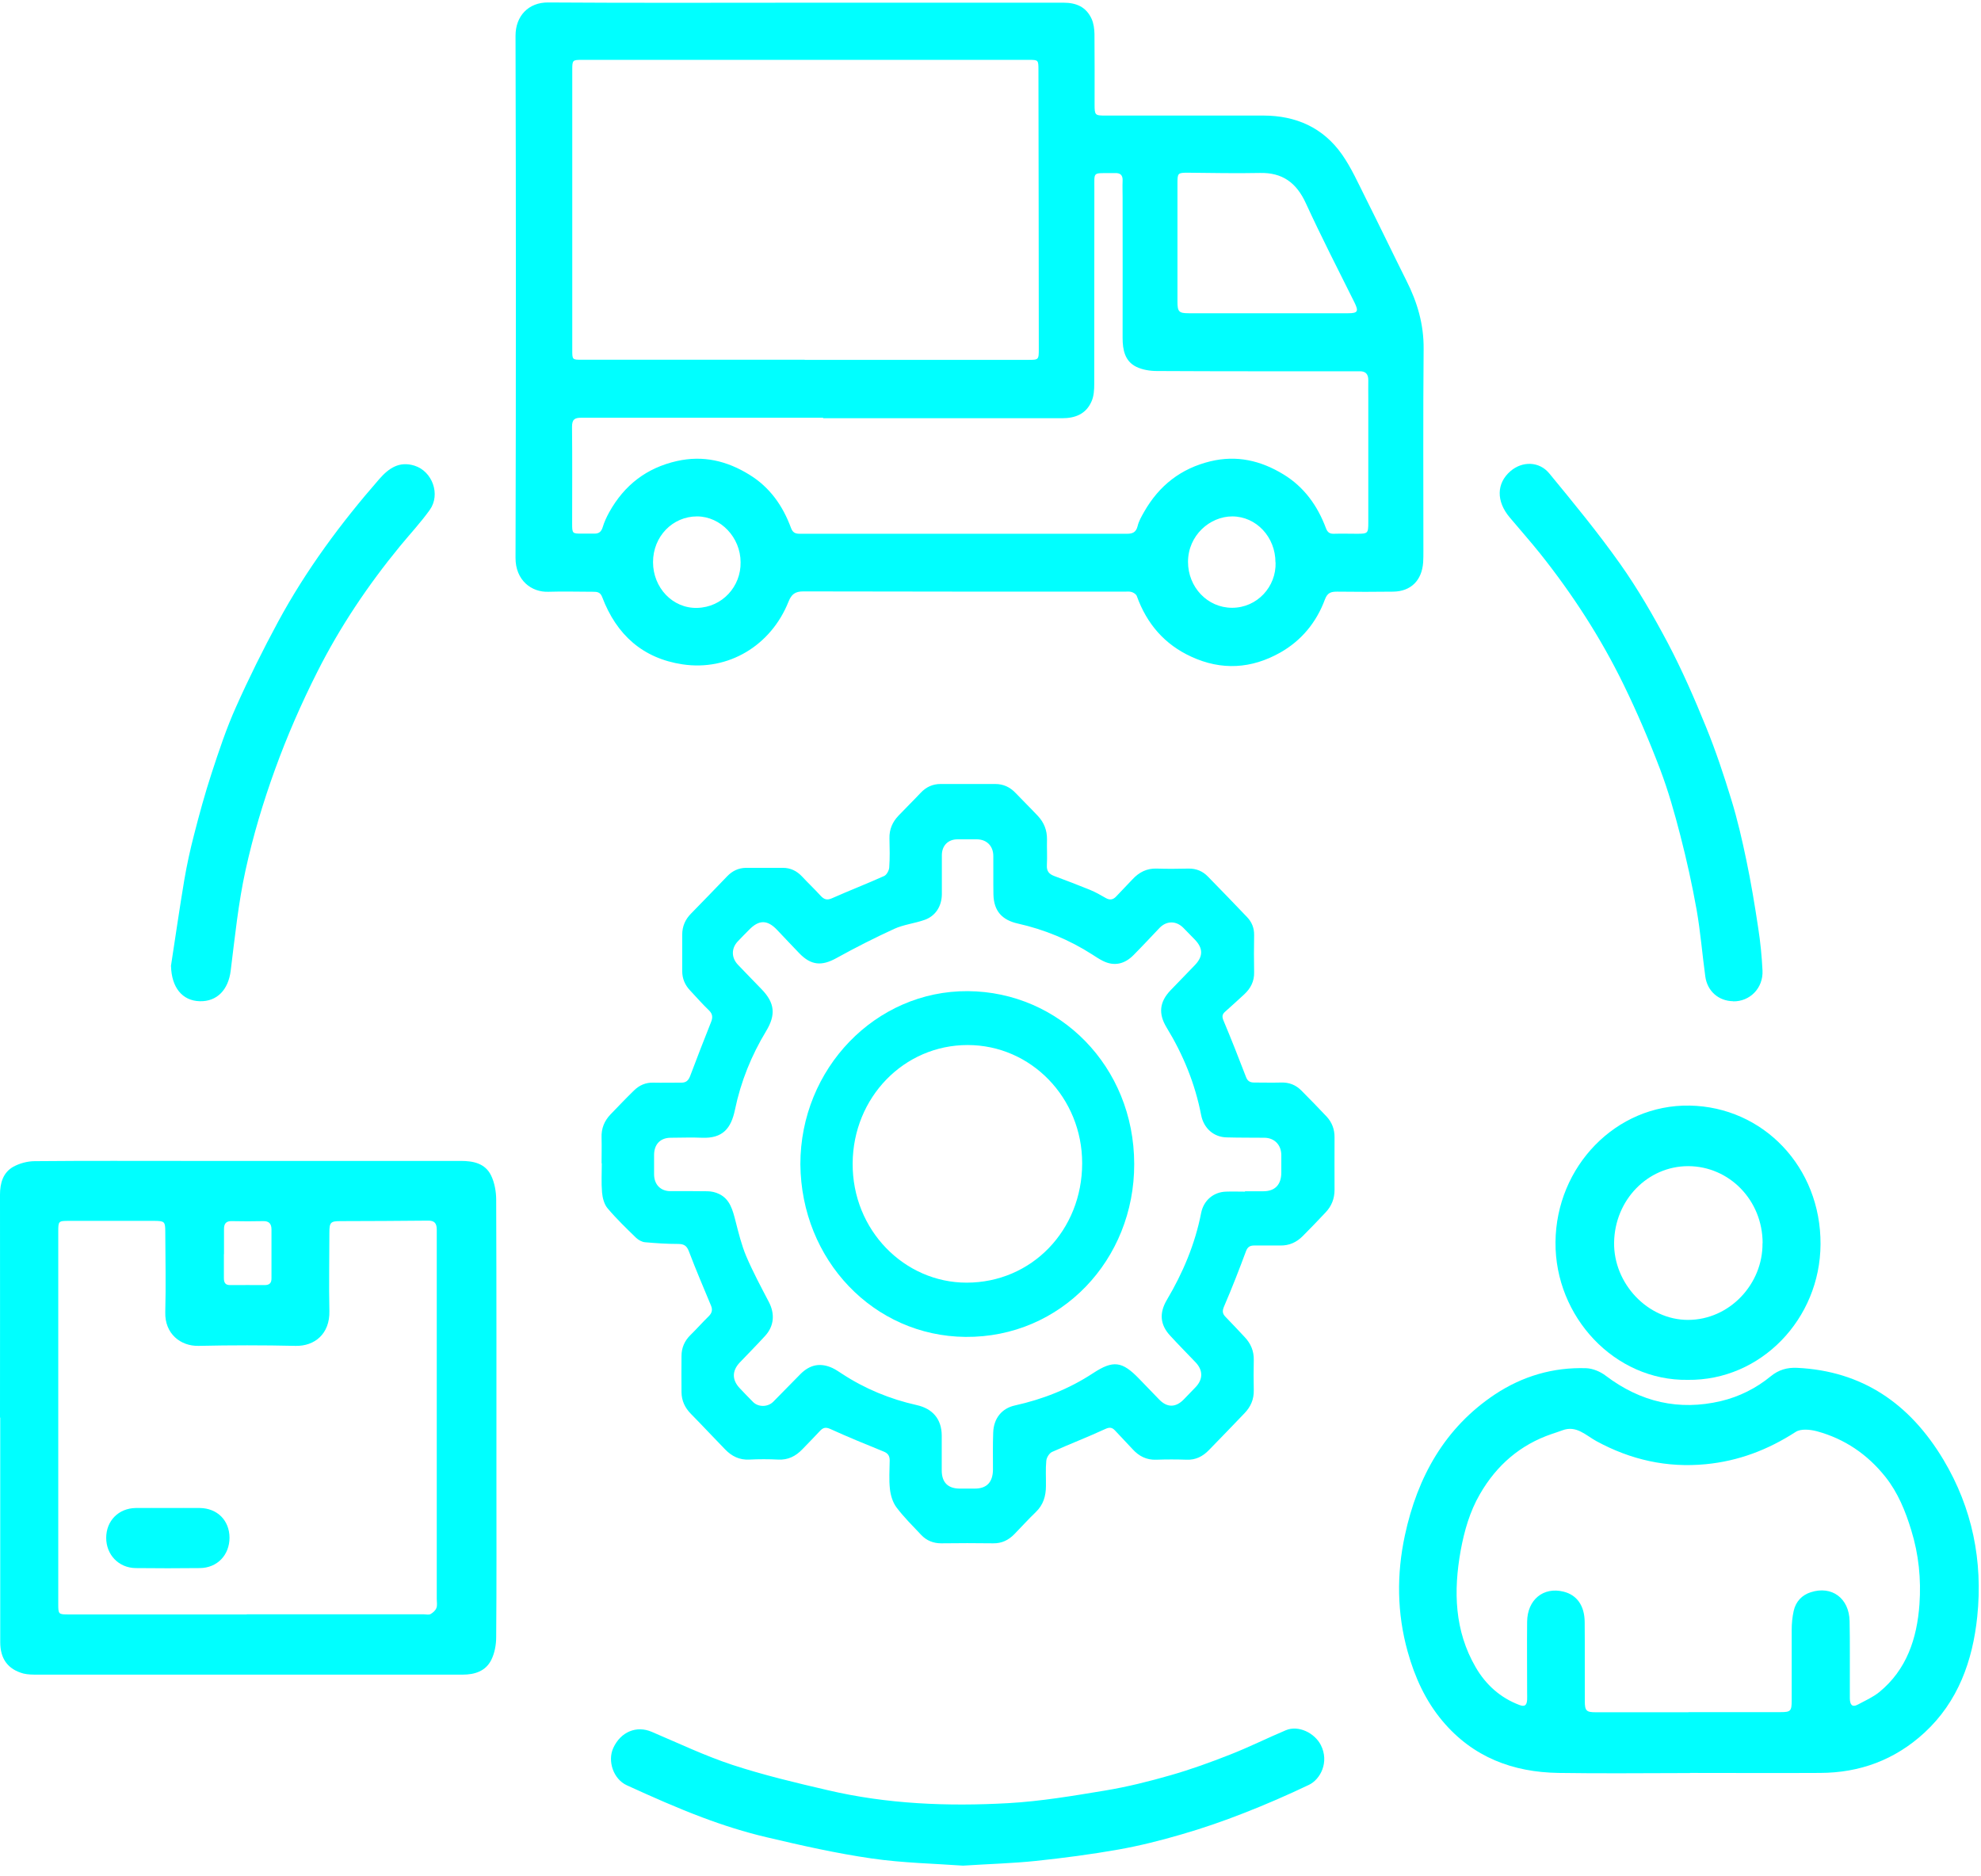
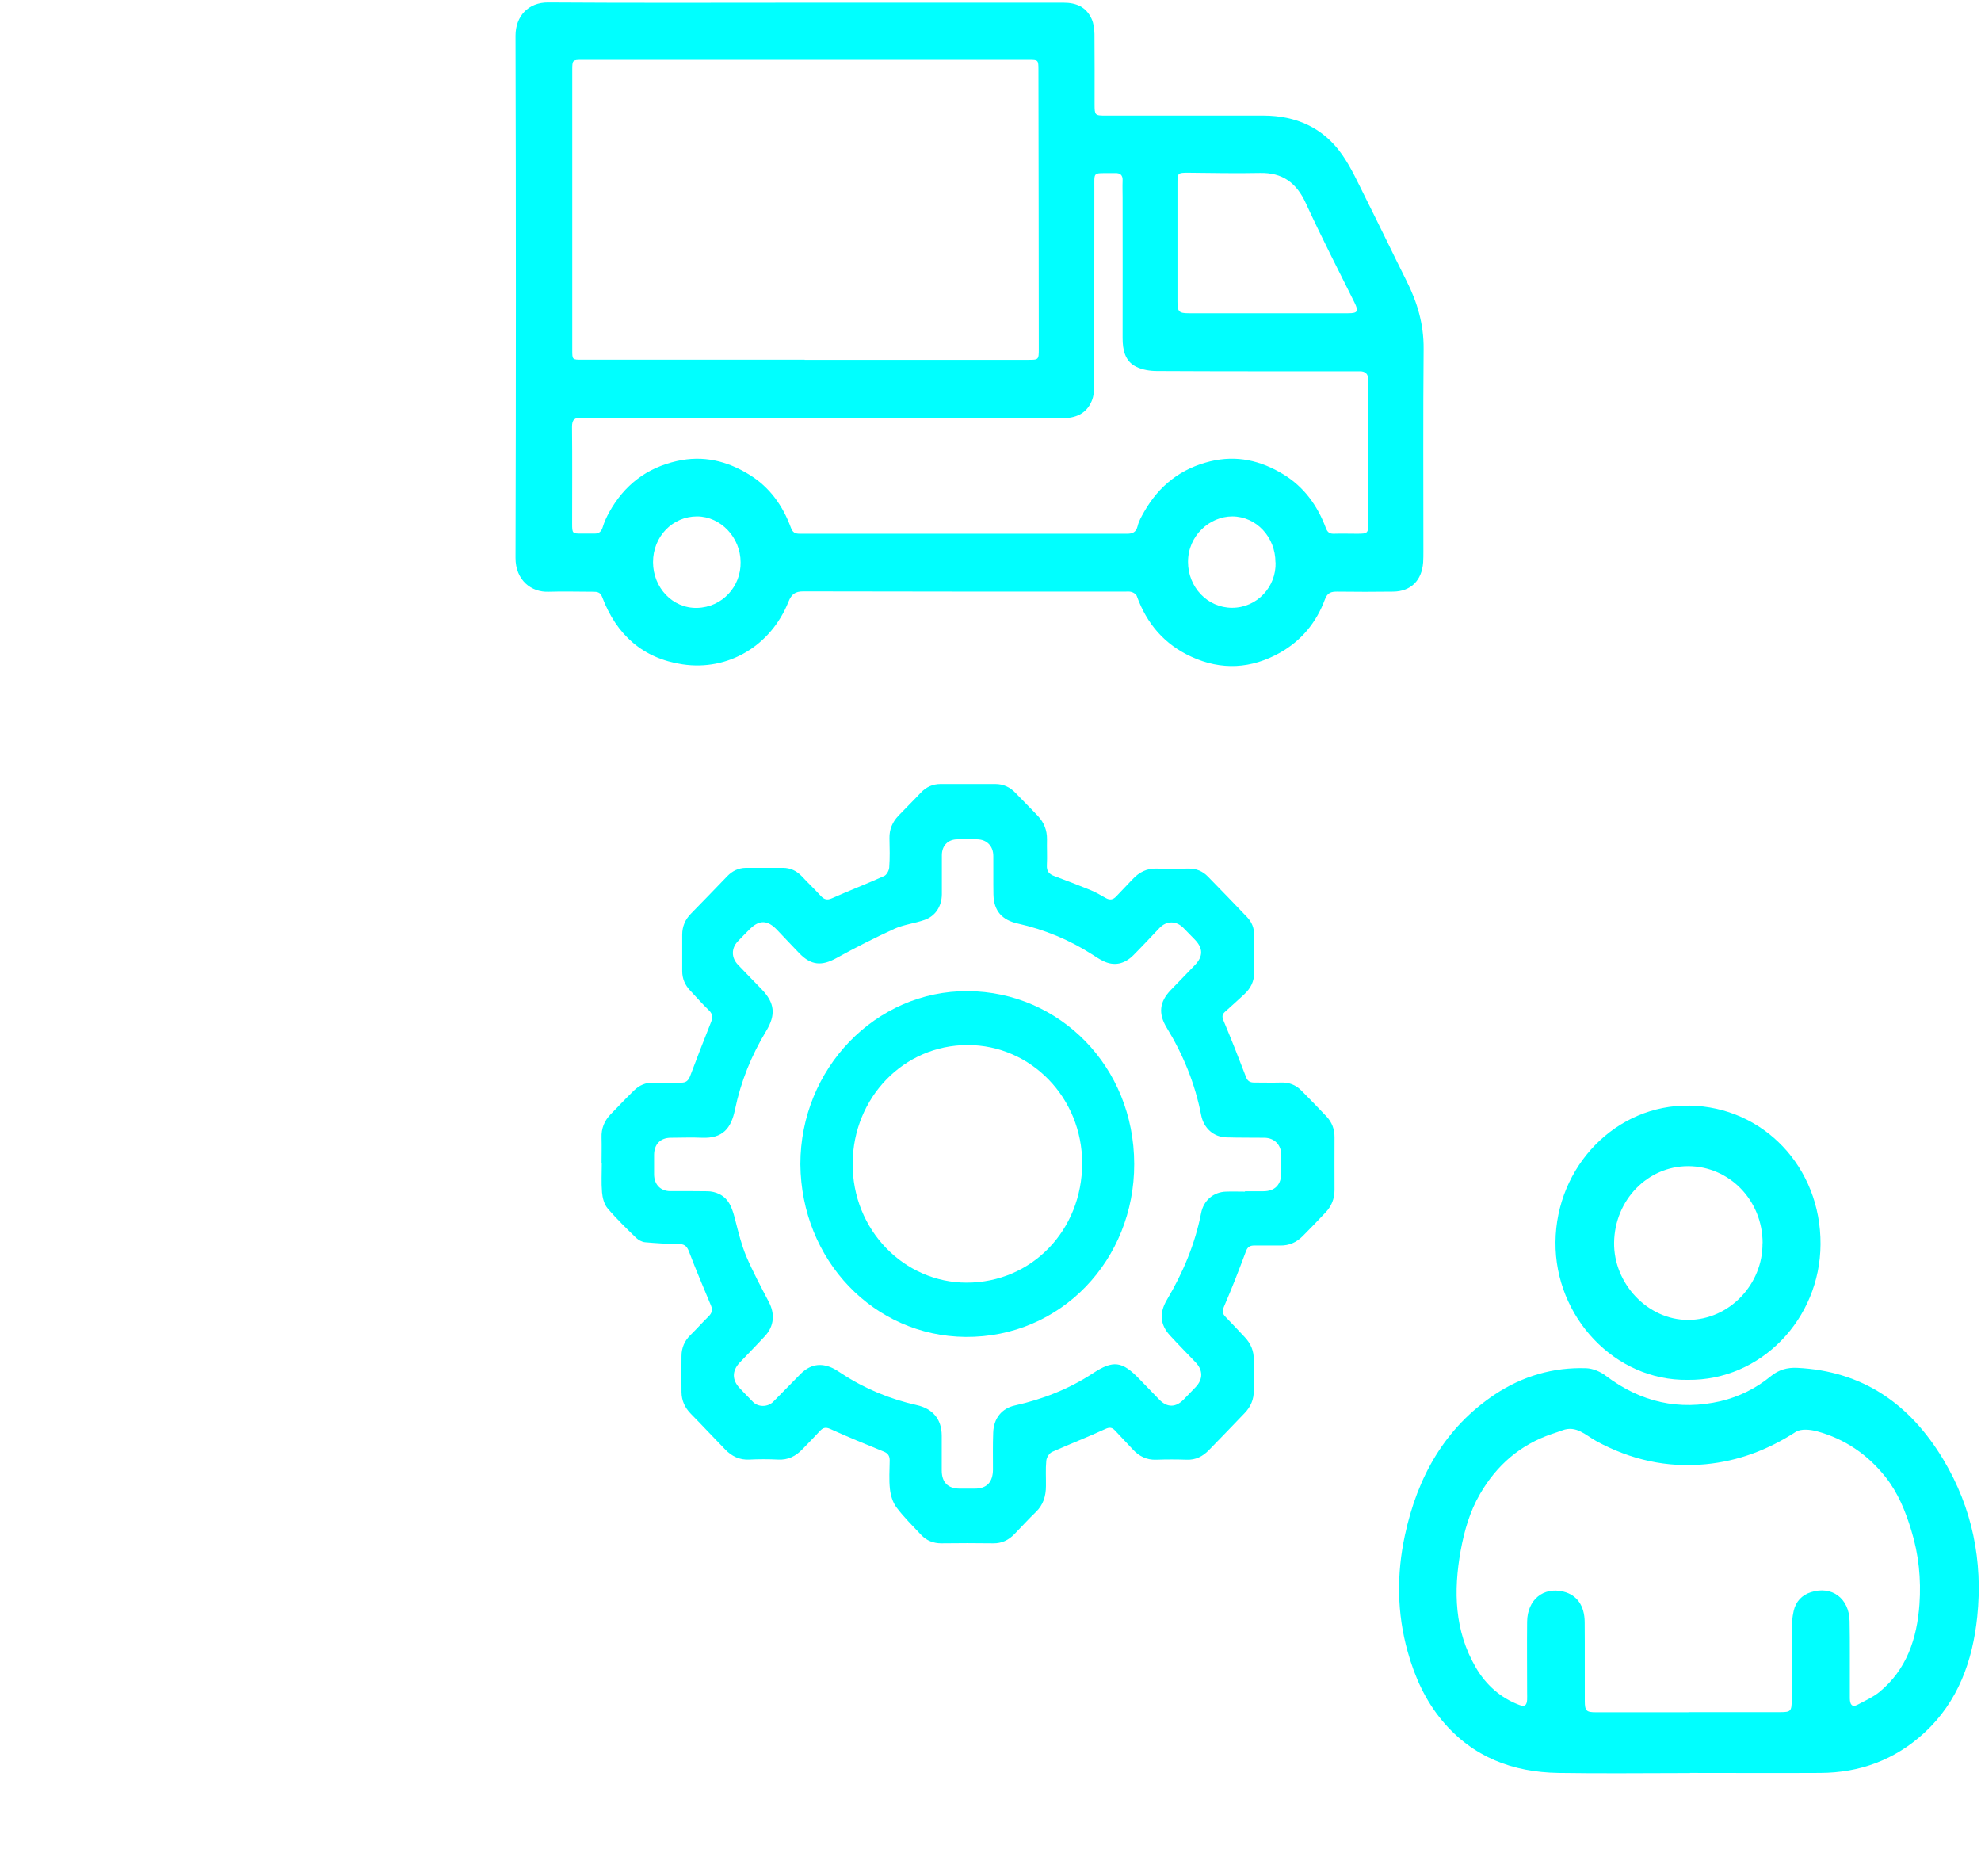
<svg xmlns="http://www.w3.org/2000/svg" width="169" height="160" viewBox="0 0 169 160" fill="none">
  <path d="M68.73 0.23C76.06 0.23 83.4 0.23 90.73 0.23C91.81 0.23 92.66 0.582 93.13 1.617C93.3 2 93.36 2.466 93.37 2.901C93.39 4.909 93.38 6.917 93.38 8.925C93.38 9.815 93.42 9.857 94.27 9.857C98.78 9.857 103.3 9.857 107.81 9.857C110.54 9.867 112.86 10.861 114.49 13.179C115.28 14.307 115.86 15.612 116.49 16.864C117.67 19.214 118.81 21.595 119.99 23.954C120.91 25.776 121.47 27.66 121.45 29.761C121.4 35.516 121.43 41.261 121.43 47.016C121.43 47.337 121.43 47.648 121.41 47.968C121.3 49.511 120.36 50.442 118.86 50.463C117.27 50.484 115.67 50.484 114.08 50.463C113.57 50.463 113.25 50.535 113.03 51.126C112.3 53.102 111.01 54.645 109.22 55.659C106.76 57.046 104.21 57.202 101.63 56.011C99.37 54.976 97.84 53.227 96.98 50.836C96.92 50.68 96.71 50.546 96.54 50.494C96.35 50.432 96.14 50.463 95.93 50.463C86.8 50.463 77.67 50.463 68.53 50.442C67.83 50.442 67.52 50.691 67.27 51.312C65.77 55.08 62.12 57.253 58.22 56.663C54.86 56.156 52.6 54.169 51.37 50.919C51.21 50.494 50.93 50.473 50.6 50.473C49.33 50.473 48.07 50.432 46.8 50.473C45.34 50.535 43.97 49.49 43.98 47.575C44.02 32.732 44.02 17.889 43.98 3.046C43.98 1.369 45.08 0.199 46.76 0.21C54.07 0.261 61.39 0.23 68.7 0.23H68.73ZM68.64 30.693C74.99 30.693 81.34 30.693 87.7 30.693C88.61 30.693 88.62 30.693 88.62 29.751C88.62 21.822 88.6 13.893 88.59 5.965C88.59 5.116 88.58 5.106 87.77 5.106C75.07 5.106 62.36 5.106 49.66 5.106C48.85 5.106 48.82 5.126 48.82 5.944C48.82 13.914 48.82 21.884 48.82 29.855C48.82 30.683 48.82 30.683 49.65 30.683C55.98 30.683 62.31 30.683 68.65 30.683L68.64 30.693ZM70.24 35.63C63.36 35.63 56.47 35.63 49.59 35.63C49.02 35.63 48.8 35.775 48.8 36.407C48.83 39.16 48.81 41.903 48.81 44.656C48.81 45.505 48.83 45.515 49.62 45.515C49.99 45.515 50.36 45.515 50.72 45.515C51.1 45.515 51.3 45.35 51.42 44.956C51.55 44.522 51.75 44.097 51.97 43.694C53.27 41.354 55.18 39.905 57.74 39.325C59.99 38.818 62.02 39.305 63.94 40.495C65.66 41.551 66.78 43.124 67.48 45.029C67.62 45.412 67.83 45.526 68.21 45.526C77.53 45.526 86.84 45.526 96.16 45.526C96.62 45.526 96.92 45.401 97.05 44.874C97.15 44.449 97.38 44.056 97.59 43.683C98.88 41.406 100.75 39.957 103.26 39.346C105.5 38.808 107.54 39.274 109.48 40.454C111.24 41.52 112.4 43.124 113.12 45.06C113.26 45.422 113.45 45.536 113.8 45.526C114.45 45.505 115.11 45.526 115.76 45.526C116.7 45.526 116.73 45.495 116.73 44.542C116.73 41.013 116.73 37.483 116.73 33.953C116.73 33.446 116.72 32.939 116.73 32.432C116.74 31.894 116.48 31.655 115.98 31.666C115.78 31.666 115.57 31.666 115.37 31.666C109.81 31.666 104.26 31.676 98.7 31.645C98.11 31.645 97.46 31.542 96.93 31.283C95.97 30.807 95.77 29.855 95.77 28.819C95.78 24.824 95.77 20.828 95.77 16.833C95.77 16.367 95.75 15.902 95.77 15.436C95.8 14.928 95.57 14.742 95.11 14.763C94.97 14.763 94.82 14.763 94.68 14.763C93.19 14.773 93.37 14.649 93.36 16.129C93.36 21.667 93.36 27.205 93.35 32.753C93.35 33.249 93.32 33.788 93.12 34.233C92.65 35.32 91.72 35.672 90.61 35.672C83.81 35.672 77 35.672 70.2 35.672L70.24 35.63ZM108.21 26.718C110.48 26.718 112.74 26.718 115.01 26.718C115.84 26.718 115.92 26.552 115.55 25.797C114.15 22.992 112.72 20.197 111.41 17.351C110.6 15.57 109.39 14.711 107.49 14.752C105.45 14.794 103.41 14.752 101.36 14.732C100.48 14.732 100.45 14.752 100.45 15.643C100.45 19.007 100.45 22.36 100.45 25.724C100.45 26.584 100.57 26.718 101.41 26.718C103.68 26.718 105.94 26.718 108.21 26.718ZM108.81 47.968C108.81 45.805 107.18 44.056 105.13 44.045C103.21 44.045 101.35 45.671 101.35 47.927C101.35 50.07 103 51.84 105.11 51.84C107.25 51.84 108.89 50.039 108.82 47.968H108.81ZM63.18 47.958C63.18 45.847 61.49 44.056 59.47 44.045C57.38 44.045 55.71 45.753 55.71 47.948C55.71 50.121 57.38 51.902 59.47 51.85C61.64 51.798 63.22 49.997 63.18 47.958Z" fill="#00FFFF" />
  <path d="M51.32 99.236C51.32 98.501 51.34 97.766 51.32 97.031C51.29 96.245 51.56 95.603 52.08 95.054C52.74 94.371 53.4 93.678 54.08 93.015C54.54 92.56 55.09 92.322 55.74 92.342C56.53 92.363 57.31 92.332 58.1 92.342C58.51 92.353 58.72 92.177 58.87 91.794C59.45 90.251 60.05 88.709 60.66 87.177C60.82 86.784 60.8 86.484 60.48 86.173C59.92 85.635 59.4 85.045 58.87 84.476C58.44 84.02 58.2 83.482 58.2 82.82C58.2 81.784 58.2 80.76 58.2 79.725C58.2 79.01 58.46 78.421 58.95 77.924C59.99 76.868 61.01 75.802 62.04 74.736C62.48 74.28 63 74.032 63.63 74.021C64.68 74.021 65.74 74.021 66.79 74.021C67.44 74.021 67.97 74.28 68.42 74.756C68.94 75.315 69.49 75.833 70 76.392C70.3 76.723 70.56 76.806 70.99 76.609C72.46 75.957 73.96 75.377 75.43 74.715C75.64 74.622 75.84 74.249 75.86 74.001C75.92 73.173 75.9 72.334 75.88 71.506C75.86 70.74 76.14 70.109 76.64 69.581C77.27 68.918 77.93 68.277 78.55 67.614C79.02 67.117 79.58 66.869 80.24 66.869C81.79 66.869 83.35 66.869 84.9 66.869C85.59 66.869 86.16 67.128 86.64 67.635C87.27 68.297 87.93 68.939 88.55 69.602C89.06 70.15 89.33 70.813 89.32 71.589C89.3 72.324 89.35 73.059 89.31 73.794C89.28 74.311 89.5 74.549 89.93 74.715C90.95 75.098 91.97 75.481 92.98 75.895C93.46 76.091 93.91 76.35 94.36 76.609C94.7 76.795 94.97 76.733 95.23 76.454C95.68 75.967 96.15 75.501 96.6 75.015C97.17 74.394 97.84 74.052 98.69 74.084C99.59 74.115 100.49 74.104 101.39 74.084C102.05 74.073 102.6 74.301 103.05 74.767C104.17 75.905 105.28 77.064 106.38 78.213C106.79 78.638 107 79.145 106.99 79.766C106.97 80.822 106.97 81.867 106.99 82.923C107.01 83.699 106.69 84.3 106.16 84.797C105.62 85.304 105.07 85.79 104.52 86.287C104.27 86.504 104.23 86.701 104.38 87.053C105.05 88.647 105.68 90.251 106.3 91.866C106.44 92.239 106.67 92.332 107 92.332C107.77 92.332 108.53 92.353 109.3 92.332C109.98 92.311 110.55 92.539 111.02 93.015C111.75 93.75 112.47 94.485 113.18 95.241C113.63 95.727 113.86 96.328 113.85 97.021C113.85 98.511 113.84 100.002 113.85 101.482C113.85 102.248 113.59 102.88 113.09 103.407C112.45 104.091 111.8 104.763 111.14 105.426C110.61 105.964 109.98 106.244 109.23 106.233C108.48 106.223 107.73 106.233 106.99 106.233C106.66 106.233 106.44 106.337 106.3 106.709C105.71 108.293 105.1 109.866 104.43 111.419C104.25 111.833 104.29 112.061 104.57 112.34C105.11 112.899 105.65 113.469 106.18 114.038C106.7 114.586 106.98 115.228 106.96 116.015C106.94 116.864 106.94 117.723 106.96 118.572C106.98 119.358 106.69 120 106.17 120.538C105.16 121.594 104.15 122.639 103.13 123.685C102.61 124.223 102 124.534 101.23 124.503C100.37 124.472 99.5 124.472 98.64 124.503C97.81 124.534 97.16 124.202 96.61 123.592C96.12 123.064 95.62 122.546 95.13 122.018C94.88 121.749 94.67 121.708 94.29 121.884C92.79 122.577 91.25 123.167 89.75 123.84C89.52 123.944 89.28 124.316 89.26 124.596C89.19 125.3 89.24 126.024 89.23 126.738C89.23 127.608 89 128.363 88.36 128.974C87.73 129.575 87.14 130.237 86.53 130.858C86.03 131.365 85.46 131.645 84.73 131.634C83.25 131.614 81.78 131.614 80.3 131.634C79.63 131.634 79.05 131.407 78.59 130.92C77.87 130.154 77.11 129.409 76.48 128.57C76.16 128.146 75.98 127.546 75.92 127.007C75.83 126.2 75.89 125.382 75.9 124.565C75.9 124.171 75.75 123.954 75.39 123.809C73.86 123.188 72.34 122.567 70.84 121.884C70.43 121.698 70.21 121.77 69.94 122.06C69.45 122.588 68.94 123.105 68.44 123.623C67.87 124.213 67.22 124.534 66.39 124.492C65.57 124.451 64.74 124.451 63.92 124.492C63.09 124.534 62.43 124.213 61.86 123.623C60.88 122.619 59.93 121.594 58.94 120.59C58.43 120.072 58.15 119.472 58.14 118.748C58.13 117.712 58.13 116.688 58.14 115.653C58.14 114.949 58.41 114.348 58.91 113.862C59.44 113.344 59.93 112.785 60.46 112.268C60.73 111.999 60.81 111.73 60.66 111.367C60.02 109.825 59.36 108.293 58.77 106.73C58.58 106.223 58.32 106.099 57.83 106.099C56.89 106.099 55.96 106.037 55.03 105.954C54.77 105.933 54.47 105.768 54.27 105.581C53.43 104.763 52.59 103.956 51.83 103.056C51.54 102.714 51.4 102.165 51.36 101.7C51.29 100.872 51.34 100.033 51.34 99.205L51.32 99.236ZM106.22 101.606C106.74 101.606 107.26 101.606 107.77 101.606C108.77 101.606 109.31 101.048 109.31 100.002C109.31 99.505 109.31 99.008 109.31 98.511C109.3 97.642 108.72 97.052 107.87 97.042C106.8 97.031 105.72 97.042 104.65 97.011C103.54 96.99 102.69 96.234 102.47 95.106C101.95 92.415 100.93 89.941 99.52 87.633C98.81 86.463 98.91 85.459 99.86 84.465C100.55 83.751 101.24 83.037 101.93 82.323C102.65 81.578 102.65 80.884 101.93 80.139C101.6 79.808 101.28 79.466 100.95 79.135C100.34 78.524 99.53 78.524 98.93 79.135C98.19 79.911 97.46 80.698 96.7 81.464C95.94 82.23 95.05 82.447 94.07 81.95C93.76 81.795 93.47 81.598 93.18 81.412C91.21 80.149 89.09 79.28 86.83 78.772C85.49 78.472 84.78 77.706 84.75 76.288C84.73 75.201 84.75 74.104 84.74 73.017C84.74 72.158 84.18 71.599 83.35 71.589C82.79 71.589 82.24 71.589 81.68 71.589C80.88 71.589 80.35 72.127 80.35 72.945C80.35 74.052 80.35 75.17 80.35 76.278C80.34 77.303 79.8 78.141 78.87 78.462C78.02 78.762 77.1 78.855 76.28 79.228C74.61 79.994 72.96 80.832 71.35 81.722C70.11 82.406 69.2 82.354 68.19 81.308C67.55 80.646 66.93 79.984 66.3 79.321C65.47 78.441 64.75 78.431 63.9 79.311C63.57 79.642 63.24 79.973 62.92 80.315C62.38 80.905 62.39 81.691 62.95 82.281C63.62 82.985 64.3 83.679 64.98 84.383C66.1 85.542 66.2 86.556 65.36 87.943C64.1 90.024 63.2 92.249 62.7 94.651C62.37 96.245 61.66 97.114 59.88 97.042C59 97 58.12 97.042 57.23 97.042C56.34 97.042 55.81 97.59 55.8 98.491C55.8 99.05 55.8 99.598 55.8 100.157C55.8 101.027 56.35 101.596 57.19 101.596C58.24 101.596 59.3 101.586 60.35 101.606C60.68 101.606 61.04 101.689 61.34 101.834C62.28 102.279 62.51 103.221 62.75 104.153C63.01 105.167 63.26 106.192 63.66 107.144C64.23 108.479 64.92 109.763 65.59 111.046C66.12 112.061 66.04 113.096 65.28 113.934C64.57 114.711 63.83 115.456 63.1 116.222C62.44 116.926 62.44 117.702 63.11 118.406C63.49 118.799 63.86 119.203 64.25 119.586C64.7 120.031 65.5 120.021 65.96 119.565C66.74 118.779 67.51 117.982 68.29 117.195C69.11 116.377 70 116.212 71.03 116.688C71.31 116.822 71.56 116.998 71.82 117.164C73.79 118.458 75.94 119.338 78.21 119.845C79.55 120.145 80.33 121.025 80.34 122.432C80.34 123.426 80.34 124.42 80.34 125.413C80.34 126.428 80.86 126.956 81.85 126.966C82.29 126.966 82.73 126.966 83.17 126.966C84.18 126.966 84.7 126.417 84.71 125.351C84.71 124.296 84.69 123.25 84.73 122.194C84.77 120.963 85.48 120.114 86.58 119.876C88.95 119.348 91.19 118.478 93.25 117.122C94.97 115.994 95.73 116.098 97.18 117.599C97.75 118.189 98.32 118.779 98.89 119.369C99.57 120.072 100.3 120.062 100.98 119.369C101.32 119.017 101.66 118.665 101.99 118.323C102.64 117.65 102.64 116.874 102 116.201C101.27 115.435 100.53 114.69 99.82 113.914C98.96 112.982 98.89 111.988 99.54 110.881C100.91 108.573 101.95 106.119 102.47 103.459C102.68 102.383 103.53 101.669 104.59 101.638C105.13 101.617 105.66 101.638 106.2 101.638L106.22 101.606Z" fill="#00FFFF" />
-   <path d="M0 120.9C0 114.566 0.01 108.231 0 101.896C0 100.892 0.27 100.023 1.1 99.536C1.65 99.226 2.34 99.039 2.97 99.039C7.41 98.998 11.85 99.019 16.3 99.019C23.97 99.019 31.65 99.019 39.32 99.019C40.36 99.019 41.38 99.215 41.89 100.25C42.19 100.861 42.33 101.637 42.33 102.331C42.36 110.167 42.35 117.992 42.35 125.827C42.35 130.423 42.37 135.019 42.33 139.625C42.33 140.288 42.2 141.002 41.91 141.581C41.43 142.544 40.49 142.834 39.48 142.834C35.34 142.834 31.19 142.834 27.05 142.834C19.1 142.834 11.15 142.834 3.2 142.834C2.8 142.834 2.38 142.834 2 142.741C0.67 142.378 0.02 141.488 0.02 140.06C0.02 135.899 0.02 131.748 0.02 127.587C0.02 125.362 0.02 123.146 0.02 120.921L0 120.9ZM21.05 137.689C26.09 137.689 31.12 137.689 36.16 137.689C36.35 137.689 36.58 137.752 36.73 137.669C36.93 137.555 37.15 137.369 37.23 137.151C37.32 136.924 37.26 136.634 37.26 136.365C37.26 127.349 37.26 118.333 37.26 109.307C37.26 107.838 37.26 106.357 37.26 104.888C37.26 104.349 37.08 104.101 36.51 104.111C34.02 104.142 31.54 104.142 29.05 104.153C28.2 104.153 28.1 104.256 28.1 105.146C28.1 107.372 28.05 109.587 28.1 111.812C28.15 113.789 26.82 114.824 25.23 114.793C22.47 114.731 19.7 114.731 16.94 114.793C15.39 114.824 14.05 113.748 14.1 111.926C14.16 109.639 14.11 107.351 14.1 105.064C14.1 104.194 14.04 104.142 13.19 104.132C10.75 104.132 8.3 104.132 5.86 104.132C4.99 104.132 4.97 104.153 4.97 105.053C4.97 115.632 4.97 126.21 4.97 136.789C4.97 137.689 4.98 137.7 5.87 137.7C10.93 137.7 15.99 137.7 21.04 137.7L21.05 137.689ZM19.1 106.968C19.1 107.651 19.1 108.324 19.1 109.007C19.1 109.411 19.23 109.618 19.65 109.608C20.63 109.597 21.6 109.608 22.58 109.608C22.97 109.608 23.17 109.452 23.16 109.018C23.16 107.631 23.16 106.254 23.16 104.867C23.16 104.391 22.96 104.142 22.46 104.153C21.57 104.173 20.68 104.173 19.79 104.153C19.28 104.132 19.1 104.38 19.11 104.857C19.11 105.56 19.11 106.264 19.11 106.968H19.1Z" fill="#00FFFF" />
  <path d="M144.17 151.229C140.43 151.229 136.69 151.28 132.95 151.218C129.08 151.156 125.66 149.893 123.05 146.778C121.61 145.059 120.7 143.062 120.09 140.878C119.17 137.586 119.14 134.274 119.85 130.962C120.92 125.962 123.27 121.77 127.53 118.934C129.89 117.371 132.51 116.605 135.32 116.698C135.89 116.719 136.53 116.988 137 117.35C139.97 119.596 143.24 120.342 146.81 119.503C148.37 119.131 149.81 118.416 151.07 117.381C151.74 116.833 152.47 116.626 153.32 116.667C158.86 116.936 162.92 119.7 165.8 124.513C168.26 128.633 169.17 133.135 168.68 137.886C168.29 141.664 167.04 145.142 164.18 147.782C161.64 150.121 158.64 151.208 155.27 151.218C151.57 151.239 147.87 151.218 144.18 151.218L144.17 151.229ZM144.07 146.032C146.68 146.032 149.3 146.032 151.91 146.032C152.76 146.032 152.85 145.939 152.85 145.039C152.85 143.041 152.85 141.033 152.85 139.035C152.85 138.487 152.9 137.938 153.02 137.4C153.2 136.592 153.73 136.044 154.48 135.806C156.27 135.226 157.75 136.313 157.79 138.269C157.83 140.112 157.8 141.965 157.81 143.807C157.81 144.159 157.81 144.511 157.81 144.863C157.82 145.36 157.98 145.67 158.51 145.38C159.13 145.049 159.78 144.759 160.32 144.325C162.65 142.42 163.54 139.77 163.75 136.831C163.9 134.688 163.69 132.587 163.05 130.516C162.55 128.871 161.91 127.308 160.85 125.972C159.31 124.037 157.36 122.722 155.02 122.081C154.44 121.925 153.64 121.842 153.19 122.132C150.82 123.664 148.31 124.616 145.52 124.886C142.21 125.206 139.12 124.513 136.19 122.919C135.28 122.422 134.48 121.542 133.28 121.998C132.98 122.112 132.68 122.205 132.38 122.308C129.71 123.219 127.68 124.958 126.25 127.442C125.39 128.922 124.92 130.568 124.61 132.255C123.99 135.713 124.08 139.087 125.89 142.203C126.76 143.703 128 144.811 129.62 145.422C130.1 145.608 130.25 145.422 130.28 144.977C130.29 144.78 130.28 144.583 130.28 144.387C130.28 142.368 130.26 140.339 130.28 138.321C130.3 136.437 131.67 135.33 133.38 135.754C134.52 136.033 135.18 136.944 135.19 138.352C135.21 140.598 135.19 142.834 135.2 145.08C135.2 145.919 135.33 146.043 136.13 146.043C138.76 146.043 141.4 146.043 144.03 146.043L144.07 146.032Z" fill="#00FFFF" />
-   <path d="M82.15 159.126C79.71 158.95 77.02 158.899 74.38 158.516C71.36 158.081 68.38 157.408 65.4 156.704C63.55 156.27 61.72 155.69 59.93 155.017C57.75 154.199 55.61 153.247 53.48 152.274C52.32 151.746 51.81 150.194 52.32 149.086C52.96 147.699 54.31 147.161 55.59 147.709C57.88 148.682 60.14 149.759 62.49 150.535C65.15 151.405 67.88 152.057 70.61 152.688C75.68 153.878 80.84 154.085 86.01 153.796C88.78 153.64 91.53 153.175 94.28 152.719C96.16 152.409 98.02 151.943 99.86 151.415C101.57 150.928 103.25 150.318 104.91 149.666C106.53 149.034 108.1 148.248 109.7 147.575C110.76 147.13 112.14 147.792 112.68 148.838C113.42 150.297 112.64 151.767 111.67 152.233C109.85 153.102 107.99 153.91 106.11 154.644C104.37 155.328 102.6 155.938 100.81 156.456C99.04 156.973 97.24 157.429 95.43 157.75C93.09 158.164 90.73 158.474 88.37 158.723C86.39 158.93 84.39 158.981 82.16 159.126H82.15Z" fill="#00FFFF" />
  <path d="M143.98 117.692C137.74 117.785 132.65 112.309 132.7 105.954C132.75 99.495 137.86 94.185 144.15 94.299C150.41 94.412 155.35 99.536 155.31 106.13C155.28 112.496 150.22 117.774 143.98 117.692ZM150.37 106.037C150.37 102.372 147.53 99.474 144.02 99.464C140.56 99.464 137.75 102.352 137.7 105.985C137.65 109.463 140.55 112.578 144 112.578C147.56 112.578 150.4 109.504 150.36 106.037H150.37Z" fill="#00FFFF" />
-   <path d="M147.85 85.397C146.61 85.376 145.65 84.538 145.48 83.285C145.22 81.391 145.07 79.487 144.74 77.603C144.36 75.47 143.89 73.349 143.35 71.258C142.86 69.353 142.32 67.448 141.63 65.627C140.7 63.184 139.67 60.772 138.53 58.433C136.57 54.406 134.15 50.68 131.38 47.202C130.54 46.157 129.65 45.153 128.79 44.128C127.63 42.751 127.66 41.219 128.86 40.184C129.86 39.325 131.31 39.325 132.18 40.391C134.25 42.907 136.33 45.432 138.22 48.103C139.73 50.235 141.05 52.523 142.28 54.841C143.5 57.16 144.56 59.582 145.55 62.025C146.37 64.033 147.06 66.113 147.7 68.204C148.22 69.891 148.62 71.63 148.98 73.359C149.38 75.263 149.7 77.199 149.99 79.124C150.18 80.335 150.3 81.567 150.36 82.788C150.43 84.279 149.28 85.438 147.85 85.407V85.397Z" fill="#00FFFF" />
-   <path d="M14.58 82.416C14.96 79.963 15.31 77.51 15.72 75.067C15.94 73.773 16.22 72.489 16.55 71.216C17 69.457 17.48 67.707 18.04 65.989C18.67 64.064 19.31 62.128 20.14 60.286C21.24 57.822 22.44 55.41 23.72 53.04C26.11 48.62 29.07 44.625 32.35 40.867C33.17 39.926 34.07 39.315 35.36 39.718C36.88 40.195 37.61 42.172 36.66 43.497C35.88 44.584 34.96 45.567 34.11 46.602C31.4 49.904 29.01 53.454 27.08 57.284C25.72 59.975 24.5 62.76 23.47 65.606C22.45 68.411 21.59 71.289 20.95 74.208C20.33 77.023 20.04 79.921 19.68 82.799C19.48 84.414 18.52 85.438 17.04 85.397C15.54 85.356 14.64 84.217 14.59 82.416H14.58Z" fill="#00FFFF" />
  <path d="M68.28 99.298C68.28 91.152 74.69 84.486 82.57 84.538C90.37 84.59 96.75 90.945 96.76 99.278C96.78 107.444 90.52 114.1 82.36 114.028C74.54 113.955 68.35 107.486 68.28 99.298ZM82.55 89.134C77.11 89.134 72.78 93.605 72.74 99.215C72.7 104.939 77.17 109.401 82.46 109.401C88.01 109.401 92.32 104.939 92.32 99.215C92.32 93.636 87.96 89.134 82.55 89.134Z" fill="#00FFFF" />
-   <path d="M14.31 128.622C15.22 128.622 16.13 128.612 17.05 128.622C18.54 128.643 19.57 129.678 19.58 131.148C19.58 132.628 18.54 133.736 17.04 133.746C15.22 133.767 13.39 133.767 11.57 133.746C10.12 133.725 9.06 132.607 9.06 131.169C9.06 129.719 10.11 128.643 11.58 128.622C12.49 128.612 13.4 128.622 14.32 128.622H14.31Z" fill="#00FFFF" />
</svg>